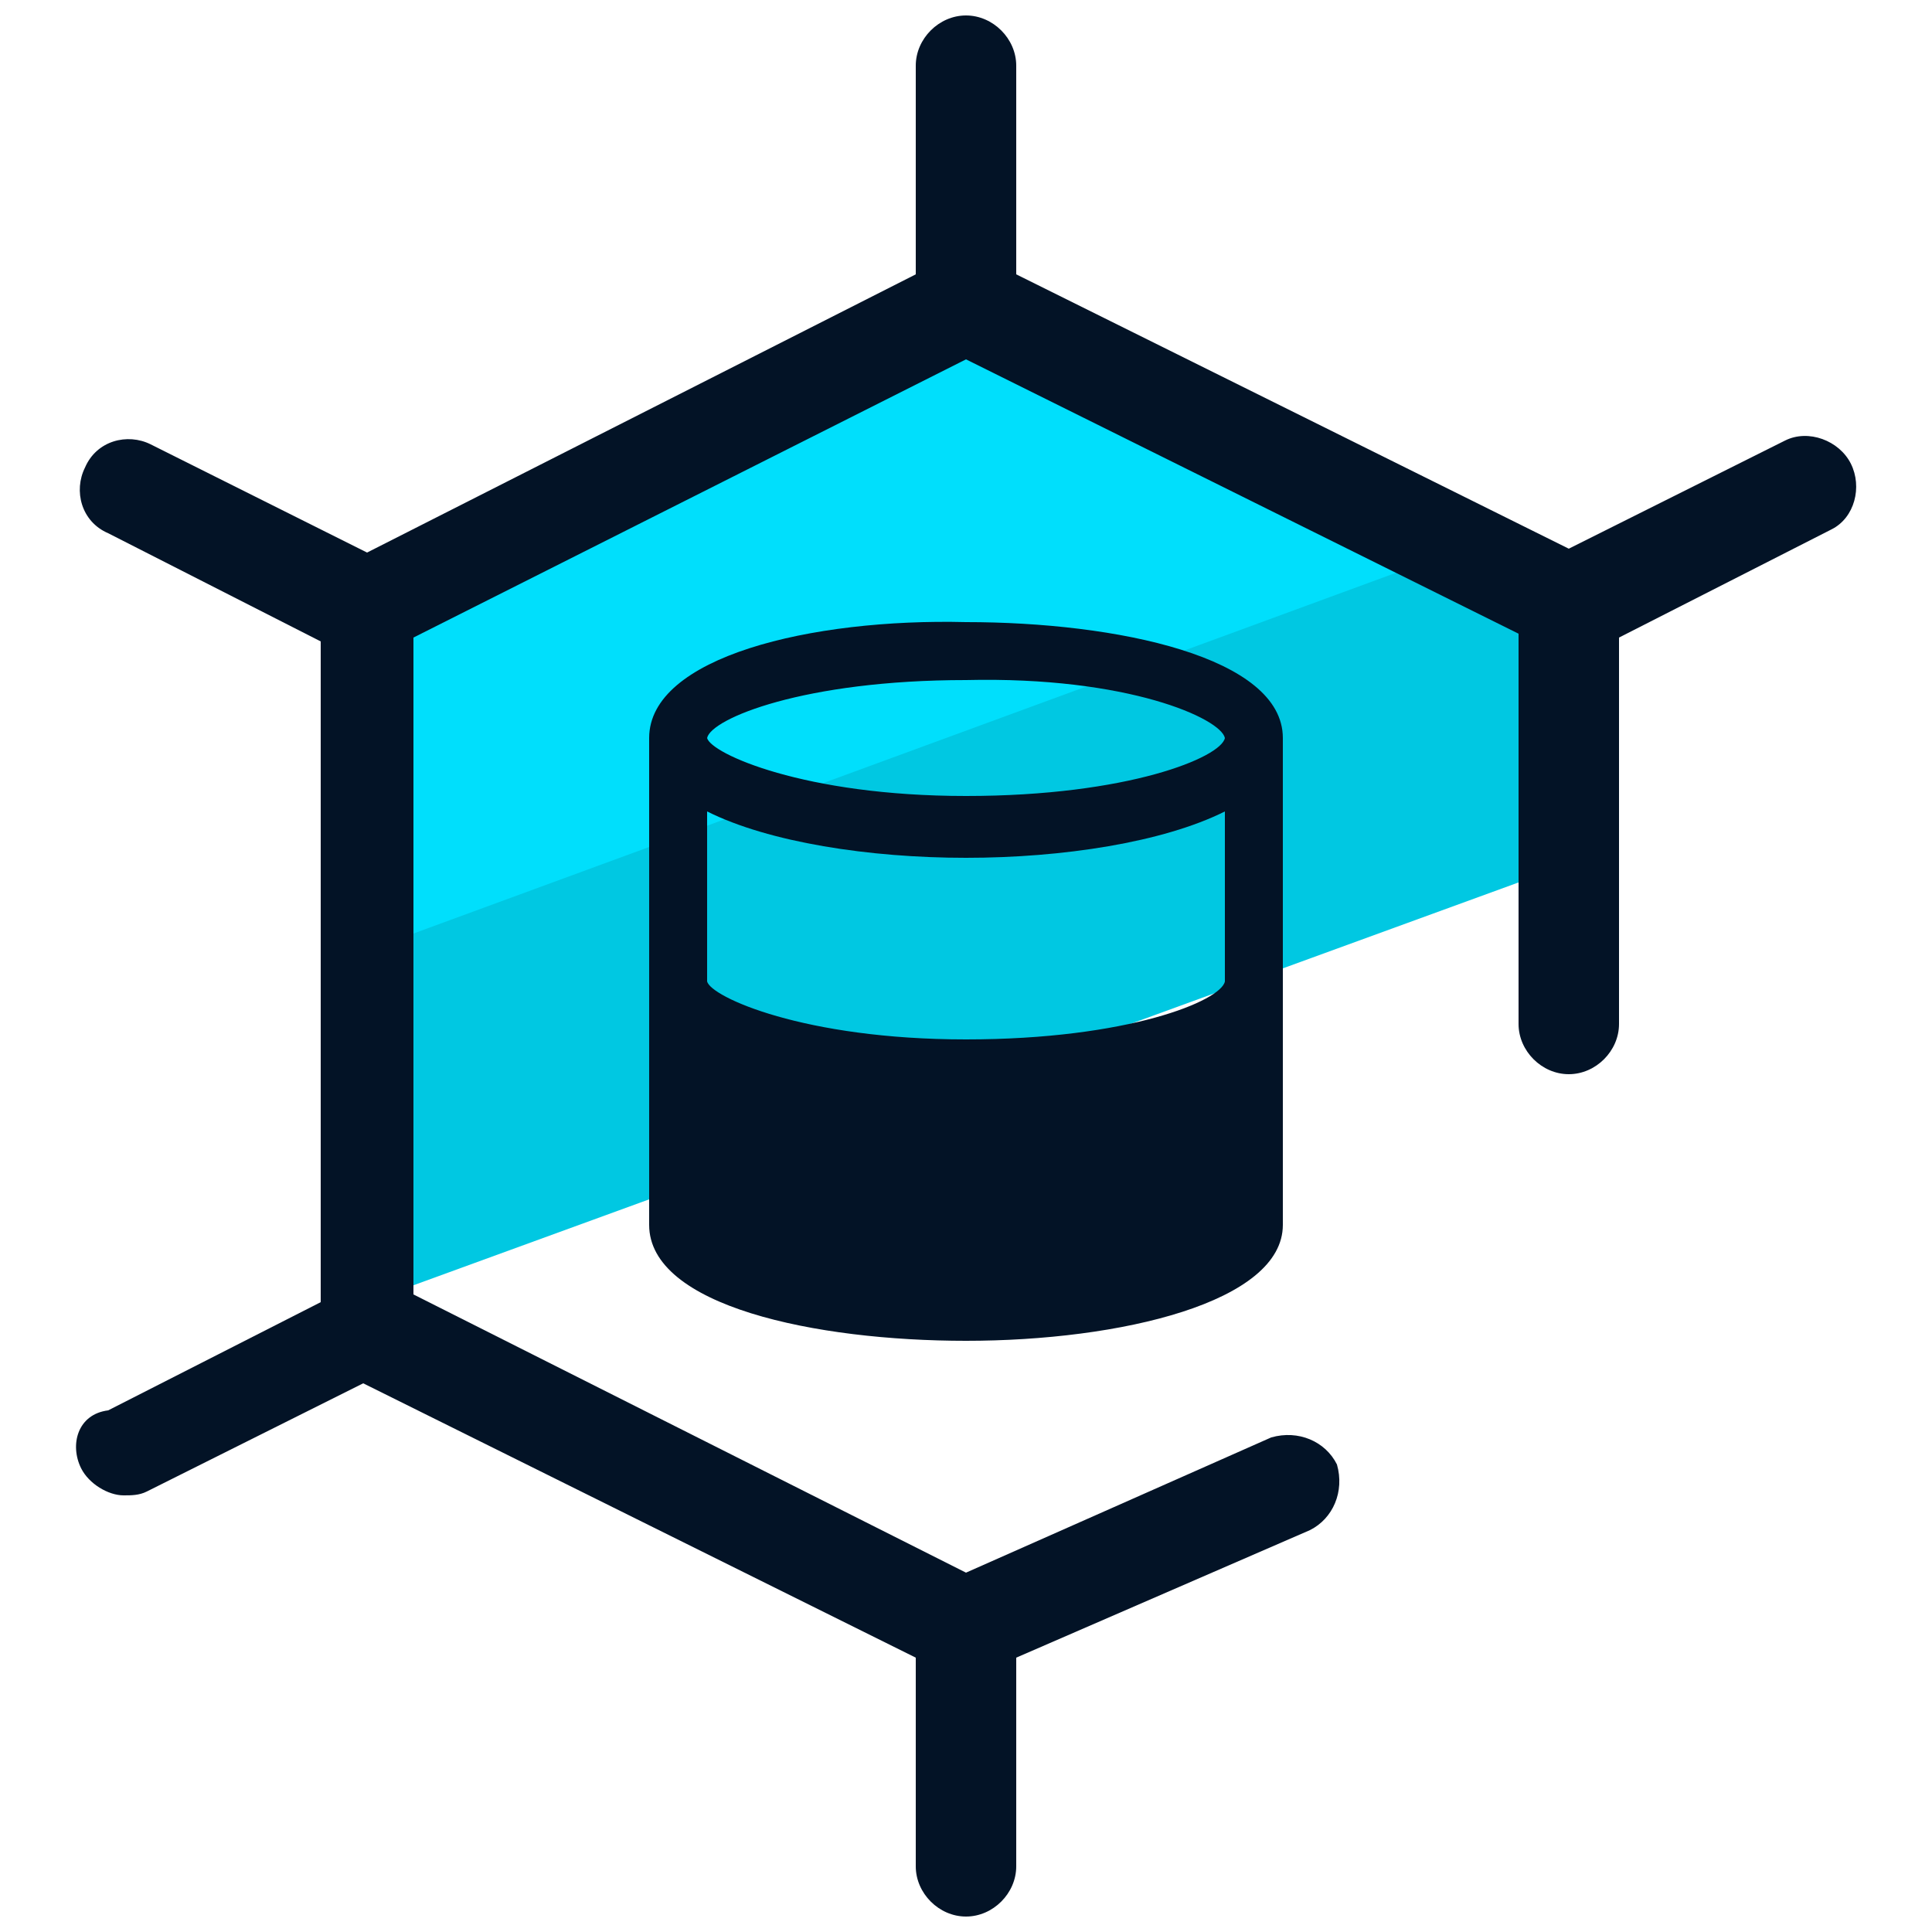
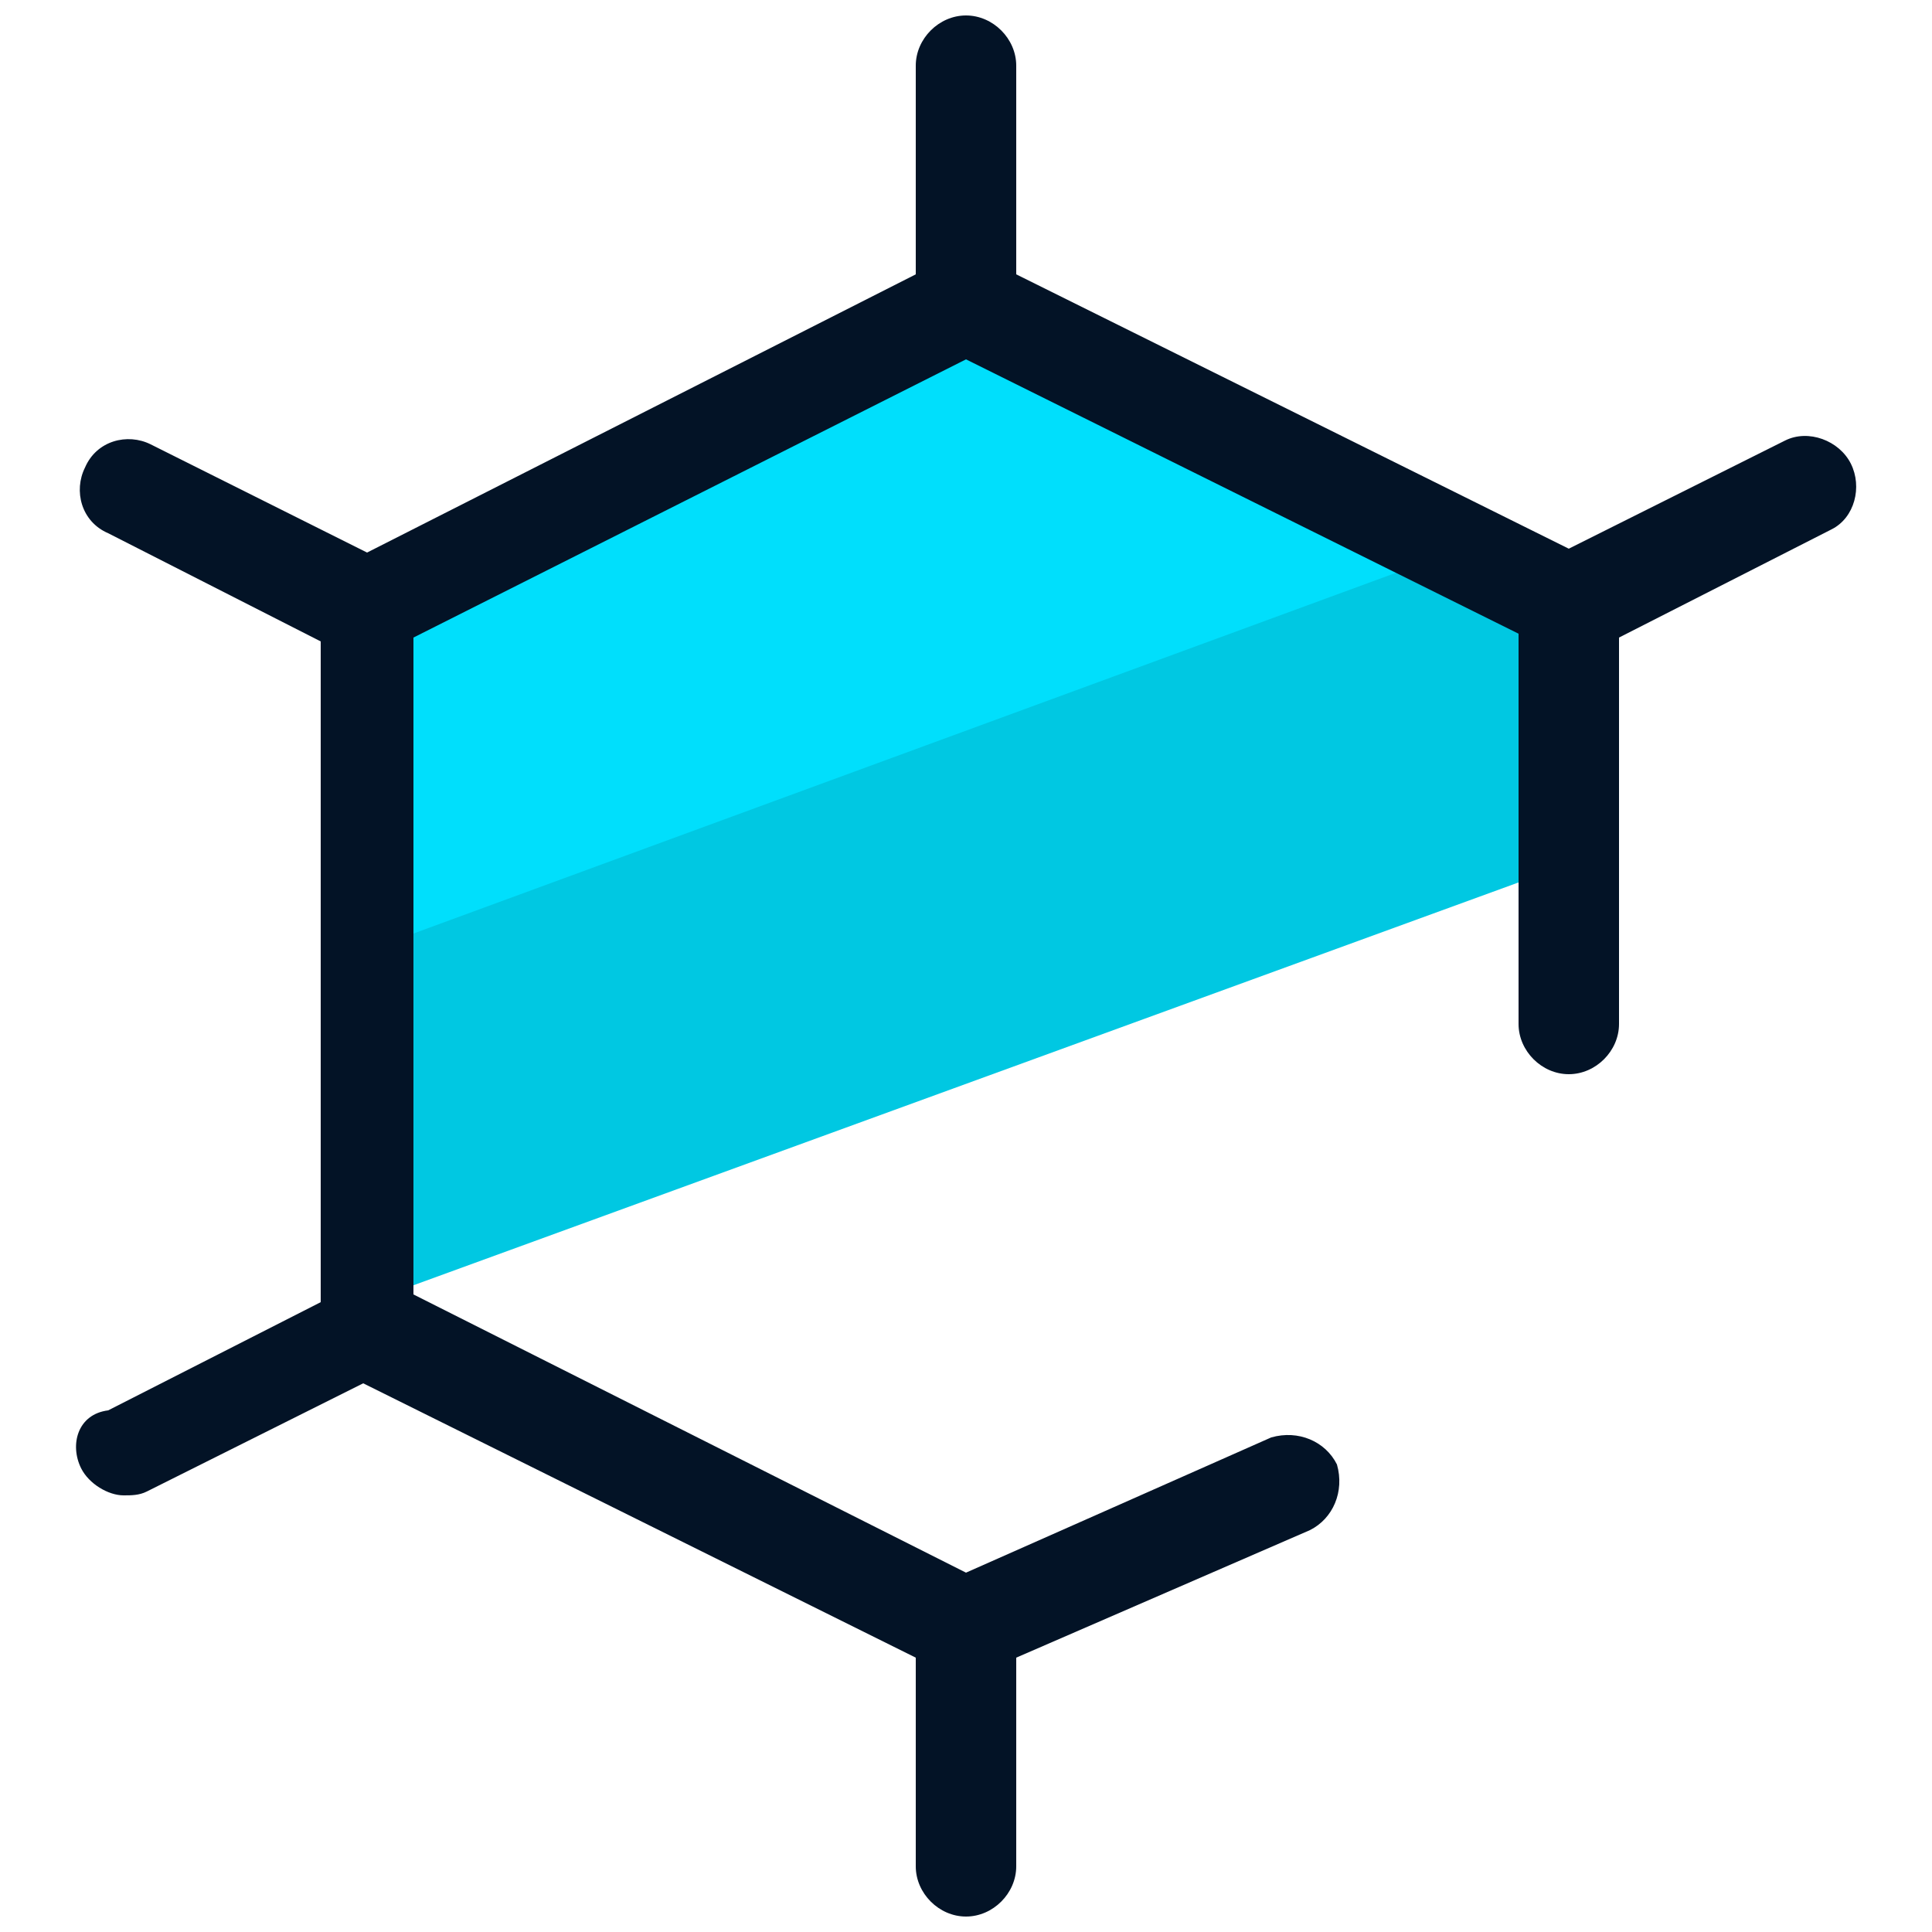
<svg xmlns="http://www.w3.org/2000/svg" viewBox="0 0 50 50">
  <path fill="#00c8e2" d="M40.5 22.4l-31 11.3V16.5l15.3-9 15.7 8.2z" />
  <path fill="#00dffc" d="M38.1 14.1L9.5 24.6v-8.9l15.3-8.2z" />
  <g fill="#031326">
    <path d="M47.9 12c-.3-.6-1.1-.9-1.7-.6l-5.6 2.8-14.3-7.1V1.7c0-.7-.6-1.3-1.3-1.3s-1.3.6-1.3 1.3v5.4L9.5 14.3l-5.6-2.8c-.6-.3-1.4-.1-1.7.6-.3.6-.1 1.4.6 1.7l5.5 2.8v17.1l-5.5 2.8c-.8.1-1 .9-.7 1.5.2.4.7.7 1.1.7.2 0 .4 0 .6-.1l5.6-2.8 14.3 7.1v5.4c0 .7.6 1.3 1.3 1.3s1.3-.6 1.3-1.3v-5.4l7.6-3.3c.6-.3.9-1 .7-1.7-.3-.6-1-.9-1.7-.7L25 40.7l-14.3-7.2v-17L25 9.3l14.3 7.1v10.1c0 .7.6 1.3 1.3 1.3s1.3-.6 1.3-1.3v-10l5.5-2.8c.6-.3.8-1.1.5-1.7z" />
-     <path d="M16.8 19.1v12.6c0 2.1 4.3 3 8.2 3 4 0 8.2-1 8.2-3V19.1c0-2.1-4.3-3-8.2-3-4-.1-8.2.9-8.2 3zm14.9 6.3c-.1.5-2.5 1.5-6.7 1.5s-6.6-1.1-6.7-1.5V21c1.6.8 4.2 1.2 6.7 1.2s5.1-.4 6.7-1.2zm0-6.3c-.1.5-2.5 1.5-6.7 1.5s-6.6-1.1-6.7-1.5c.1-.5 2.5-1.5 6.7-1.5 4.2-.1 6.6 1 6.7 1.5z" />
  </g>
</svg>